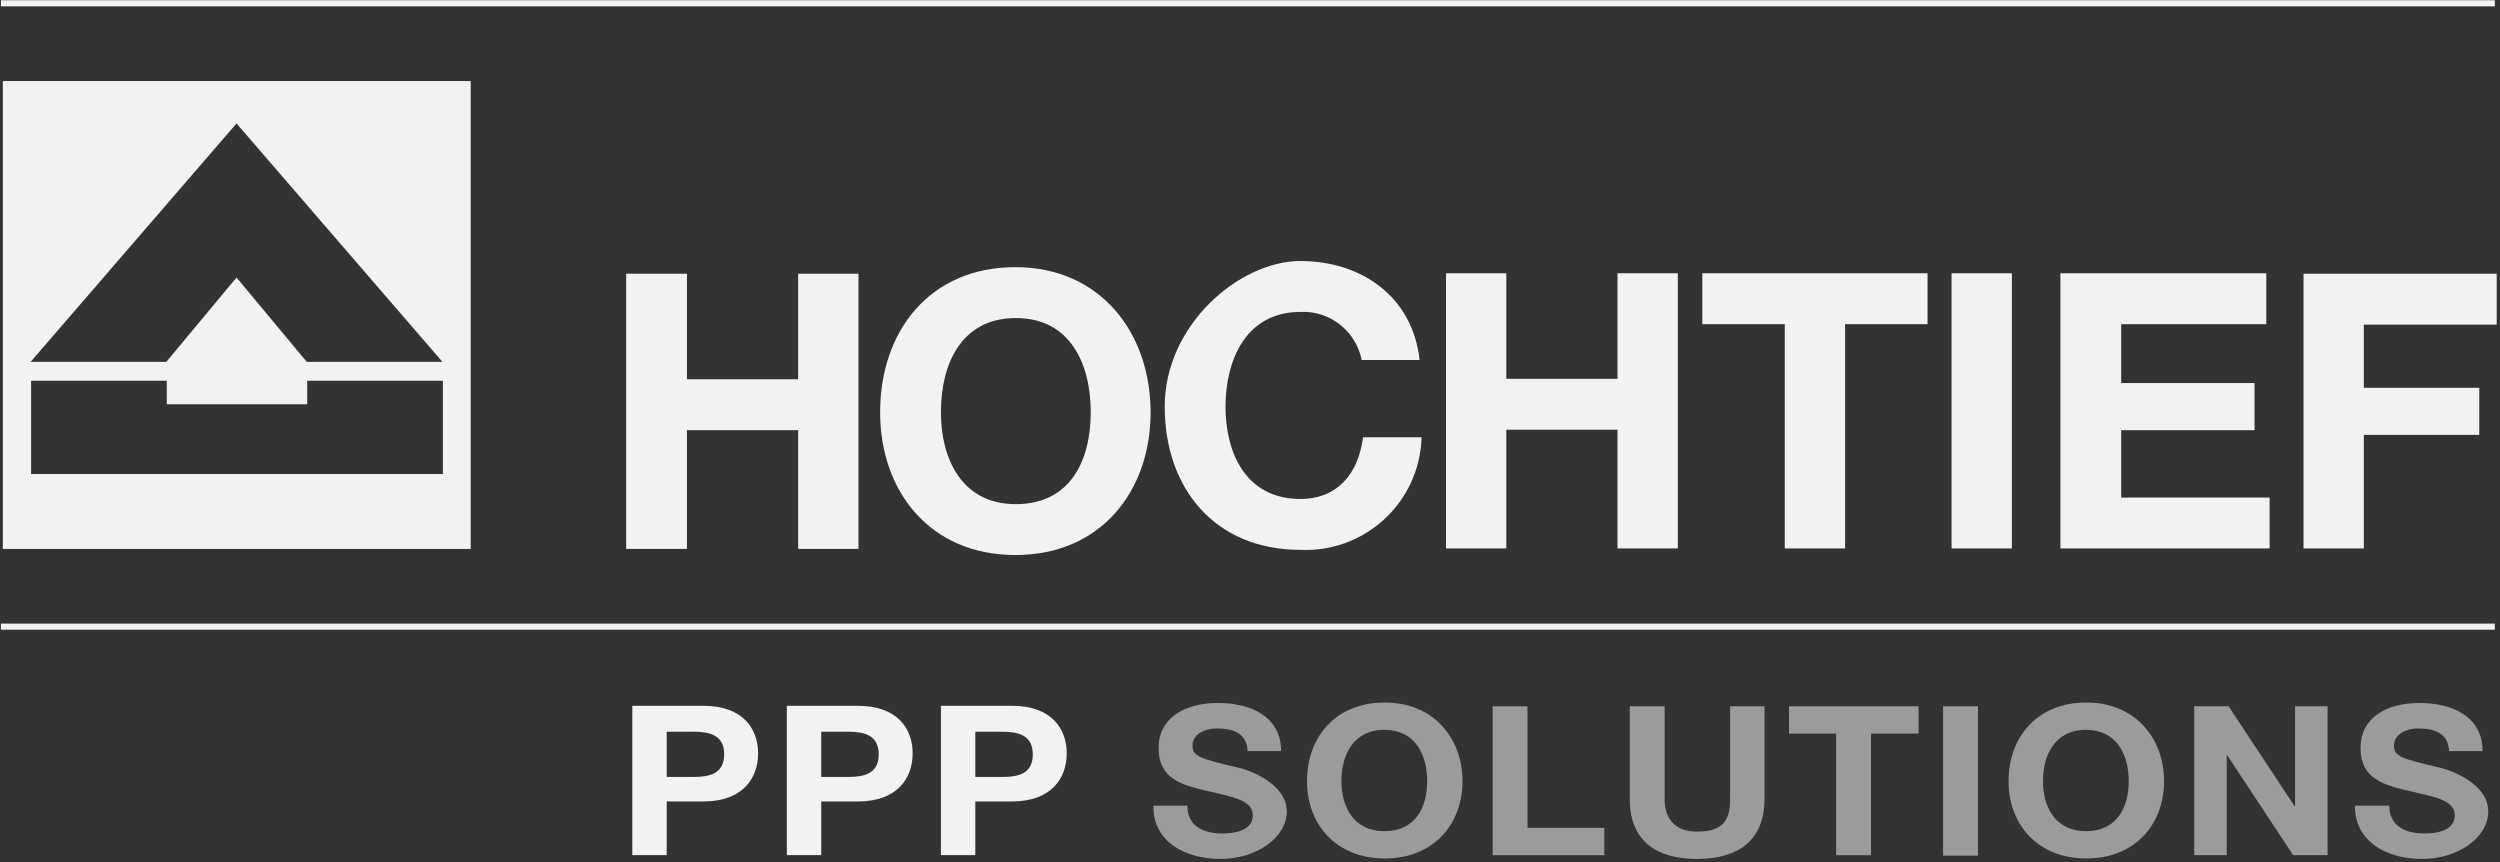
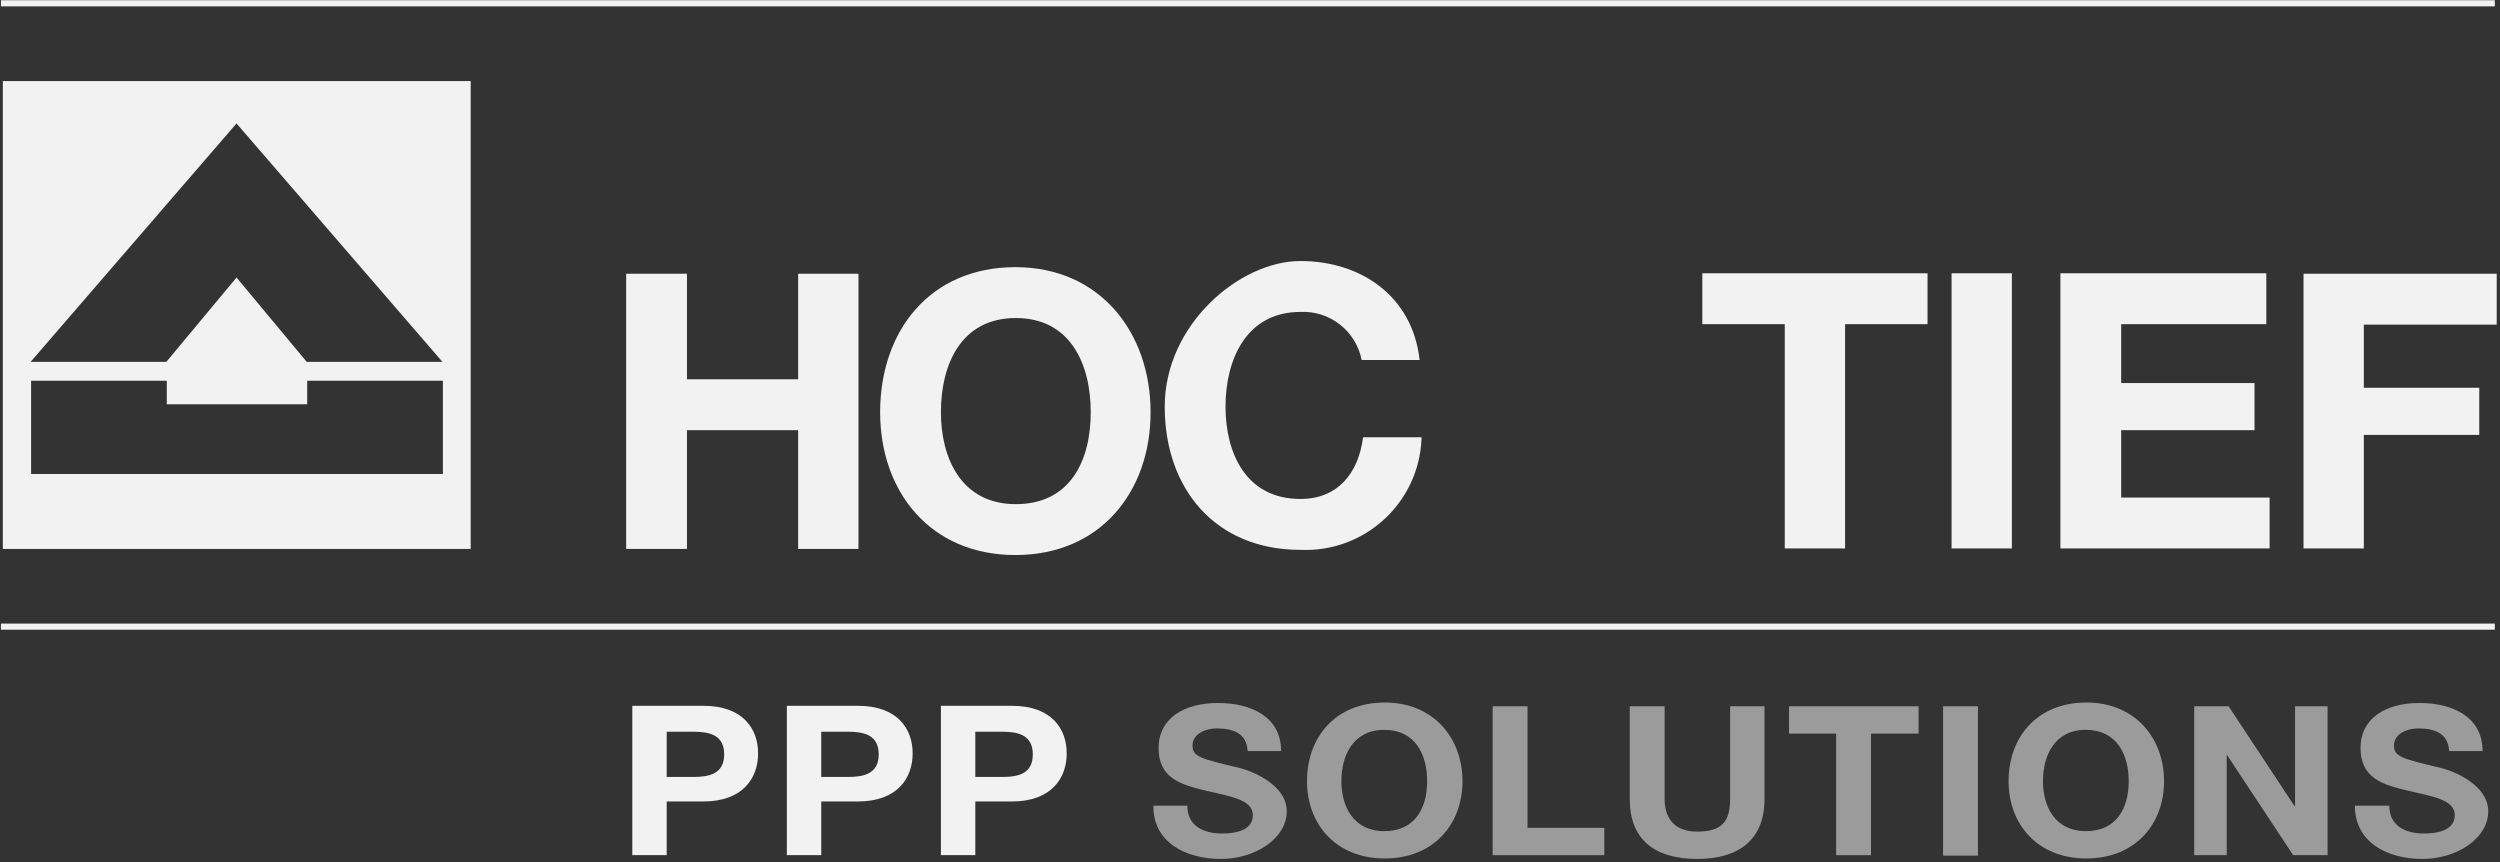
<svg xmlns="http://www.w3.org/2000/svg" id="Ebene_1" viewBox="0 0 530.6 183">
  <rect x="0" y="0" width="530.6" height="183" fill="#333333" stroke="none" />
  <defs>
    <style>      .st0, .st1 {        fill: #9c9b9b;      }      .st0, .st2 {        fill-rule: evenodd;      }      .st3 {        fill: none;        stroke: #f2f2f2;        stroke-miterlimit: 3.9;        stroke-width: 1.3px;      }      .st2 {        fill: #f2f2f2;      }      .st4 {        fill: #9d9d9c;      }    </style>
  </defs>
  <path class="st2" d="M544.6,17.2v99.3h99.3V17.2h-99.3ZM637.9,100.6h-87.3v-19.8h28.8v5h29.8v-5h28.8v19.8s0,0-.1,0ZM609.1,76.8l-14.9-17.9-14.9,17.9h-28.8l43.7-50.6,43.7,50.6h-28.8Z" />
  <line class="st3" x1="544.2" y1=".7" x2="1073.5" y2=".7" />
  <line class="st3" x1="544.2" y1="133" x2="1073.5" y2="133" />
  <path class="st2" d="M730.8,87.5c0,16.8,10.6,30.3,28.7,30.3s28.7-13.5,28.7-30.3-10.6-30.8-28.7-30.8-28.7,13.5-28.7,30.8ZM743.7,87.5c0-10.2,4.3-20,15.9-20s15.9,9.8,15.9,20-4.3,19.5-15.9,19.5-15.9-9.8-15.9-19.5Z" />
  <path class="st2" d="M850.9,116.4h12.8v-25.2h23.6v25.2h12.8v-58.4h-12.8v22.4h-23.6v-22.4h-12.8v58.4Z" />
  <path class="st2" d="M922.8,116.4h12.8v-47.6h17.5v-10.8h-47.8v10.8h17.5v47.6h0Z" />
  <path class="st2" d="M958.2,116.4h12.8v-58.4h-12.8v58.4Z" />
  <path class="st2" d="M981.4,116.4h44.3v-10.8h-31.5v-14.3h28.3v-10h-28.3v-12.5h30.8v-10.8h-43.7v58.4h.1Z" />
  <polygon class="st2" points="1032.9 116.4 1045.7 116.4 1045.7 92.3 1070.2 92.3 1070.2 82.3 1045.7 82.3 1045.7 68.9 1073.9 68.9 1073.9 58.1 1032.9 58.1 1032.9 116.4" />
  <polygon class="st2" points="676.9 116.5 689.8 116.5 689.8 91.3 713.4 91.3 713.4 116.5 726.2 116.5 726.2 58.1 713.4 58.1 713.4 80.5 689.8 80.5 689.8 58.1 676.9 58.1 676.9 116.5" />
  <path class="st2" d="M845.3,76.4c-1.5-13.5-12.4-21-25.3-21s-28.8,13.5-28.8,30.9,10.7,30.4,28.8,30.4c13.6.6,25.1-9.9,25.7-23.5,0-.1,0-.2,0-.4h-12.4c-1,7.7-5.4,13.1-13.3,13.1-11.6,0-15.9-9.8-15.9-19.6s4.3-20.1,15.9-20.1c6.3-.3,11.8,4.1,13,10.2h12.2Z" />
  <g>
    <path class="st4" d="M676.6,150.2h6.8v30.8h-6.8v-30.8Z" />
    <path class="st4" d="M690,150.2h6.8l13,20.8h0v-20.8h6.4v30.8h-6.7l-12.9-20.6h0v20.6h-6.5v-30.8Z" />
    <path class="st4" d="M722.9,150.2h21.9v5.7h-15v7.2h13v5.3h-13.1v12.6h-6.8v-30.8Z" />
    <path class="st4" d="M749,150.2h16.7c4.7-.3,8.8,3.3,9.1,8,0,.2,0,.4,0,.6.3,3.3-1.6,6.5-4.7,7.8h0c3.3.9,4.3,4.1,4.7,7.2-.3,2.5,0,4.9.9,7.2h-6.8c-.6-2.4-.9-4.9-1.1-7.4-.5-3.3-1.7-4.7-5.1-4.7h-6.8v12.1h-6.8v-30.8ZM755.8,164.2h7.4c3.1,0,4.7-1.3,4.7-4.4s-1.6-4.3-4.7-4.3h-7.4v8.7Z" />
-     <path class="st4" d="M789.4,150.2h6.9l11.7,30.8h-7.1l-2.3-6.9h-11.7l-2.4,6.9h-7l11.8-30.8ZM788.7,169.2h8l-3.9-11.6h0l-4.1,11.6Z" />
    <path class="st4" d="M815.4,170.9c0,4.1,3.2,5.7,6.8,5.7s6.1-.7,6.1-3.8-4.7-3.9-9.4-5.1-9.4-3.1-9.4-8.8,6-9.4,11.6-9.4,12.4,2.8,12.4,10h-6.4c0-3.7-2.8-4.7-6.1-4.7s-4.7.9-4.7,3.5,1.5,2.8,9.4,4.7c2.3.5,9.4,2,9.4,9s-4.7,10-12.9,10-13.3-3.4-13.2-11h6.4Z" />
    <path class="st4" d="M845.3,155.9h-9.4v-5.7h25.4v5.7h-9.4v25.1h-6.7v-25.1Z" />
    <path class="st4" d="M864.5,150.2h16.7c4.7-.3,8.7,3.2,9.1,7.9,0,.2,0,.4,0,.6.3,3.3-1.6,6.5-4.7,7.8h0c3.3.9,4.3,4.1,4.7,7.2-.3,2.5,0,4.9.9,7.2h-6.8c-.6-2.4-1-4.9-1.1-7.4-.5-3.3-1.7-4.7-5.1-4.7h-7v12.1h-6.6v-30.8ZM871.3,164.2h7.5c3.1,0,4.7-1.3,4.7-4.4s-1.6-4.3-4.7-4.3h-7.7l.2,8.7Z" />
-     <path class="st4" d="M922,169.5c0,8.4-5,12.5-13.2,12.5s-13.2-4-13.2-12.5v-19.3h6.8v19.3c0,3.4.9,6.7,6.4,6.7s6.4-2.1,6.4-6.7v-19.3h6.8v19.3Z" />
    <path class="st4" d="M948.7,160.6c-.7-3.2-3.5-5.5-6.8-5.5-6.1,0-8.5,5.2-8.5,10.7s2.3,10.5,8.5,10.5c3.8,0,7-3,7-6.8,0,0,0,0,0-.1h6.6c-.1,7.2-6.1,12.9-13.3,12.7-.1,0-.2,0-.3,0-8.3.2-15.2-6.4-15.3-14.7,0-.5,0-1,0-1.4-.7-8.3,5.4-15.6,13.7-16.3.5,0,1.1,0,1.6,0,6.7-.5,12.6,4.4,13.4,11h-6.6Z" />
    <path class="st4" d="M966.3,155.9h-9.4v-5.7h25.4v5.7h-9.4v25.1h-6.7v-25.1Z" />
    <path class="st4" d="M1012.3,169.5c0,8.4-5,12.5-13.3,12.5s-13.2-4-13.2-12.5v-19.3h6.8v19.3c0,3.4.8,6.7,6.4,6.7s6.5-2.1,6.5-6.7v-19.3h6.8v19.3Z" />
    <path class="st4" d="M1018.9,150.2h16.7c4.7-.3,8.7,3.2,9.1,7.9,0,.2,0,.4,0,.6.3,3.4-1.7,6.6-4.9,7.8h0c3.4.9,4.3,4.1,4.7,7.2-.2,2.5.3,5,1.3,7.3h-6.8c-.6-2.4-1-4.9-1.1-7.4-.5-3.3-1.7-4.7-5.1-4.7h-6.8v12h-7v-30.8ZM1025.7,164.2h7.5c3.1,0,4.7-1.3,4.7-4.4s-1.6-4.3-4.7-4.3h-7.5v8.7Z" />
    <path class="st4" d="M1050.7,150.2h23.4v5.7h-16.4v6.6h15.1v5.3h-15.1v7.6h16.7v5.6h-23.4l-.4-30.8Z" />
  </g>
  <path class="st2" d="M.6,17.2v99.3h99.3V17.2H.6ZM93.9,100.6H6.6v-19.8h28.8v5h29.8v-5h28.8v19.8s0,0-.1,0ZM65.1,76.8l-14.9-17.9-14.9,17.9H6.5L50.2,26.2l43.7,50.6h-28.8Z" />
  <path class="st2" d="M134.1,181.5h7.4v-11.4h7.8c8.4,0,11.6-5,11.6-10.2s-3.2-10.1-11.6-10.1h-15.1v31.7h0ZM141.5,155.3h5.7c3.4,0,6.5.7,6.5,4.8s-3.1,4.8-6.5,4.8h-5.7v-9.5h0Z" />
  <path class="st2" d="M166.9,181.5h7.4v-11.4h7.8c8.4,0,11.6-5,11.6-10.2s-3.2-10.1-11.6-10.1h-15.1v31.7h0ZM174.3,155.3h5.7c3.4,0,6.5.7,6.5,4.8s-3.1,4.8-6.5,4.8h-5.7v-9.5h0Z" />
  <path class="st2" d="M199.6,181.5h7.4v-11.4h7.8c8.4,0,11.6-5,11.6-10.2s-3.2-10.1-11.6-10.1h-15.1v31.7h0ZM207,155.3h5.7c3.4,0,6.5.7,6.5,4.8s-3,4.8-6.5,4.8h-5.7v-9.5h0Z" />
  <g>
    <path class="st0" d="M244.8,171c-.1,7.8,6.9,11.3,14.3,11.3s14-4.4,14-10.1-7.5-8.6-10-9.2c-8.4-2-10-2.4-10-4.8s2.7-3.6,5.1-3.6c3.5,0,6.4,1,6.6,4.8h7.1c0-7.3-6.4-10.2-13.4-10.2s-12.6,3.1-12.6,9.6,5,7.8,10,9c4.9,1.2,10,1.8,10,5.2s-4,3.9-6.5,3.9c-4,0-7.4-1.6-7.4-5.9h-7.2Z" />
    <path class="st0" d="M277.4,165.8c0,9.1,6.1,16.4,16.5,16.4s16.5-7.3,16.5-16.4-6.1-16.7-16.5-16.7-16.5,7.3-16.5,16.7ZM284.7,165.8c0-5.5,2.5-10.9,9.1-10.9s9.1,5.3,9.1,10.9-2.5,10.6-9.1,10.6-9.1-5.3-9.1-10.6Z" />
    <polygon class="st0" points="316.8 181.5 340.5 181.5 340.5 175.7 324.2 175.7 324.2 149.9 316.8 149.9 316.8 181.5" />
    <path class="st0" d="M374.6,149.9h-7.4v19.7c0,4.7-1.7,6.9-7,6.9s-6.9-3.4-6.9-6.9v-19.7h-7.4v19.7c0,8.6,5.3,12.7,14.3,12.7s14.3-4.2,14.3-12.7v-19.7h.1Z" />
    <polygon class="st0" points="389.7 181.5 397.1 181.5 397.1 155.7 407.2 155.7 407.2 149.9 379.7 149.9 379.7 155.7 389.7 155.7 389.7 181.5" />
    <rect class="st1" x="412.4" y="149.9" width="7.4" height="31.7" />
    <path class="st0" d="M426.3,165.8c0,9.1,6.1,16.4,16.5,16.4s16.5-7.3,16.5-16.4-6.1-16.7-16.5-16.7-16.5,7.3-16.5,16.7ZM433.6,165.8c0-5.5,2.5-10.9,9.1-10.9s9.1,5.3,9.1,10.9-2.5,10.6-9.1,10.6-9.1-5.3-9.1-10.6Z" />
    <polygon class="st0" points="465.7 181.5 472.6 181.5 472.6 160.3 472.7 160.3 486.7 181.5 494 181.5 494 149.9 487.1 149.9 487.1 171.1 487 171.1 473 149.9 465.7 149.9 465.7 181.5" />
    <path class="st0" d="M499.8,171c0,7.8,6.9,11.3,14.3,11.3s14-4.4,14-10.1-7.5-8.6-10-9.2c-8.4-2-10-2.4-10-4.8s2.7-3.6,5.1-3.6c3.5,0,6.4,1,6.6,4.8h7.1c0-7.3-6.4-10.2-13.4-10.2s-12.5,3.1-12.5,9.6,5,7.8,10,9c4.9,1.2,10,1.8,10,5.2s-4,3.9-6.5,3.9c-4,0-7.4-1.6-7.4-5.9h-7.3,0Z" />
  </g>
  <line class="st3" x1=".2" y1=".7" x2="529.5" y2=".7" />
  <line class="st3" x1=".2" y1="133" x2="529.5" y2="133" />
  <path class="st2" d="M186.8,87.5c0,16.8,10.6,30.3,28.7,30.3s28.7-13.5,28.7-30.3-10.6-30.8-28.7-30.8-28.7,13.5-28.7,30.8ZM199.7,87.5c0-10.2,4.3-20,15.9-20s15.9,9.8,15.9,20-4.3,19.5-15.9,19.5-15.9-9.8-15.9-19.5Z" />
-   <path class="st2" d="M306.9,116.4h12.8v-25.2h23.6v25.2h12.8v-58.4h-12.8v22.4h-23.6v-22.4h-12.8v58.4Z" />
  <path class="st2" d="M378.8,116.4h12.8v-47.6h17.5v-10.8h-47.8v10.8h17.5v47.6h0Z" />
  <path class="st2" d="M414.2,116.4h12.8v-58.4h-12.8v58.4Z" />
  <path class="st2" d="M437.4,116.4h44.3v-10.8h-31.5v-14.3h28.3v-10h-28.3v-12.5h30.8v-10.8h-43.7v58.4h.1Z" />
  <polygon class="st2" points="488.9 116.4 501.7 116.4 501.7 92.3 526.2 92.3 526.2 82.3 501.7 82.3 501.7 68.9 529.9 68.9 529.9 58.1 488.9 58.1 488.9 116.4" />
  <polygon class="st2" points="132.9 116.5 145.8 116.5 145.8 91.3 169.4 91.3 169.4 116.5 182.2 116.5 182.2 58.1 169.4 58.1 169.4 80.5 145.8 80.5 145.8 58.1 132.9 58.1 132.9 116.5" />
  <path class="st2" d="M301.3,76.4c-1.5-13.5-12.4-21-25.3-21s-28.8,13.5-28.8,30.9,10.7,30.4,28.8,30.4c13.6.6,25.1-9.9,25.7-23.5,0-.1,0-.2,0-.4h-12.4c-1,7.7-5.4,13.1-13.3,13.1-11.6,0-15.9-9.8-15.9-19.6s4.3-20.1,15.9-20.1c6.3-.3,11.8,4.1,13,10.2h12.2Z" />
</svg>